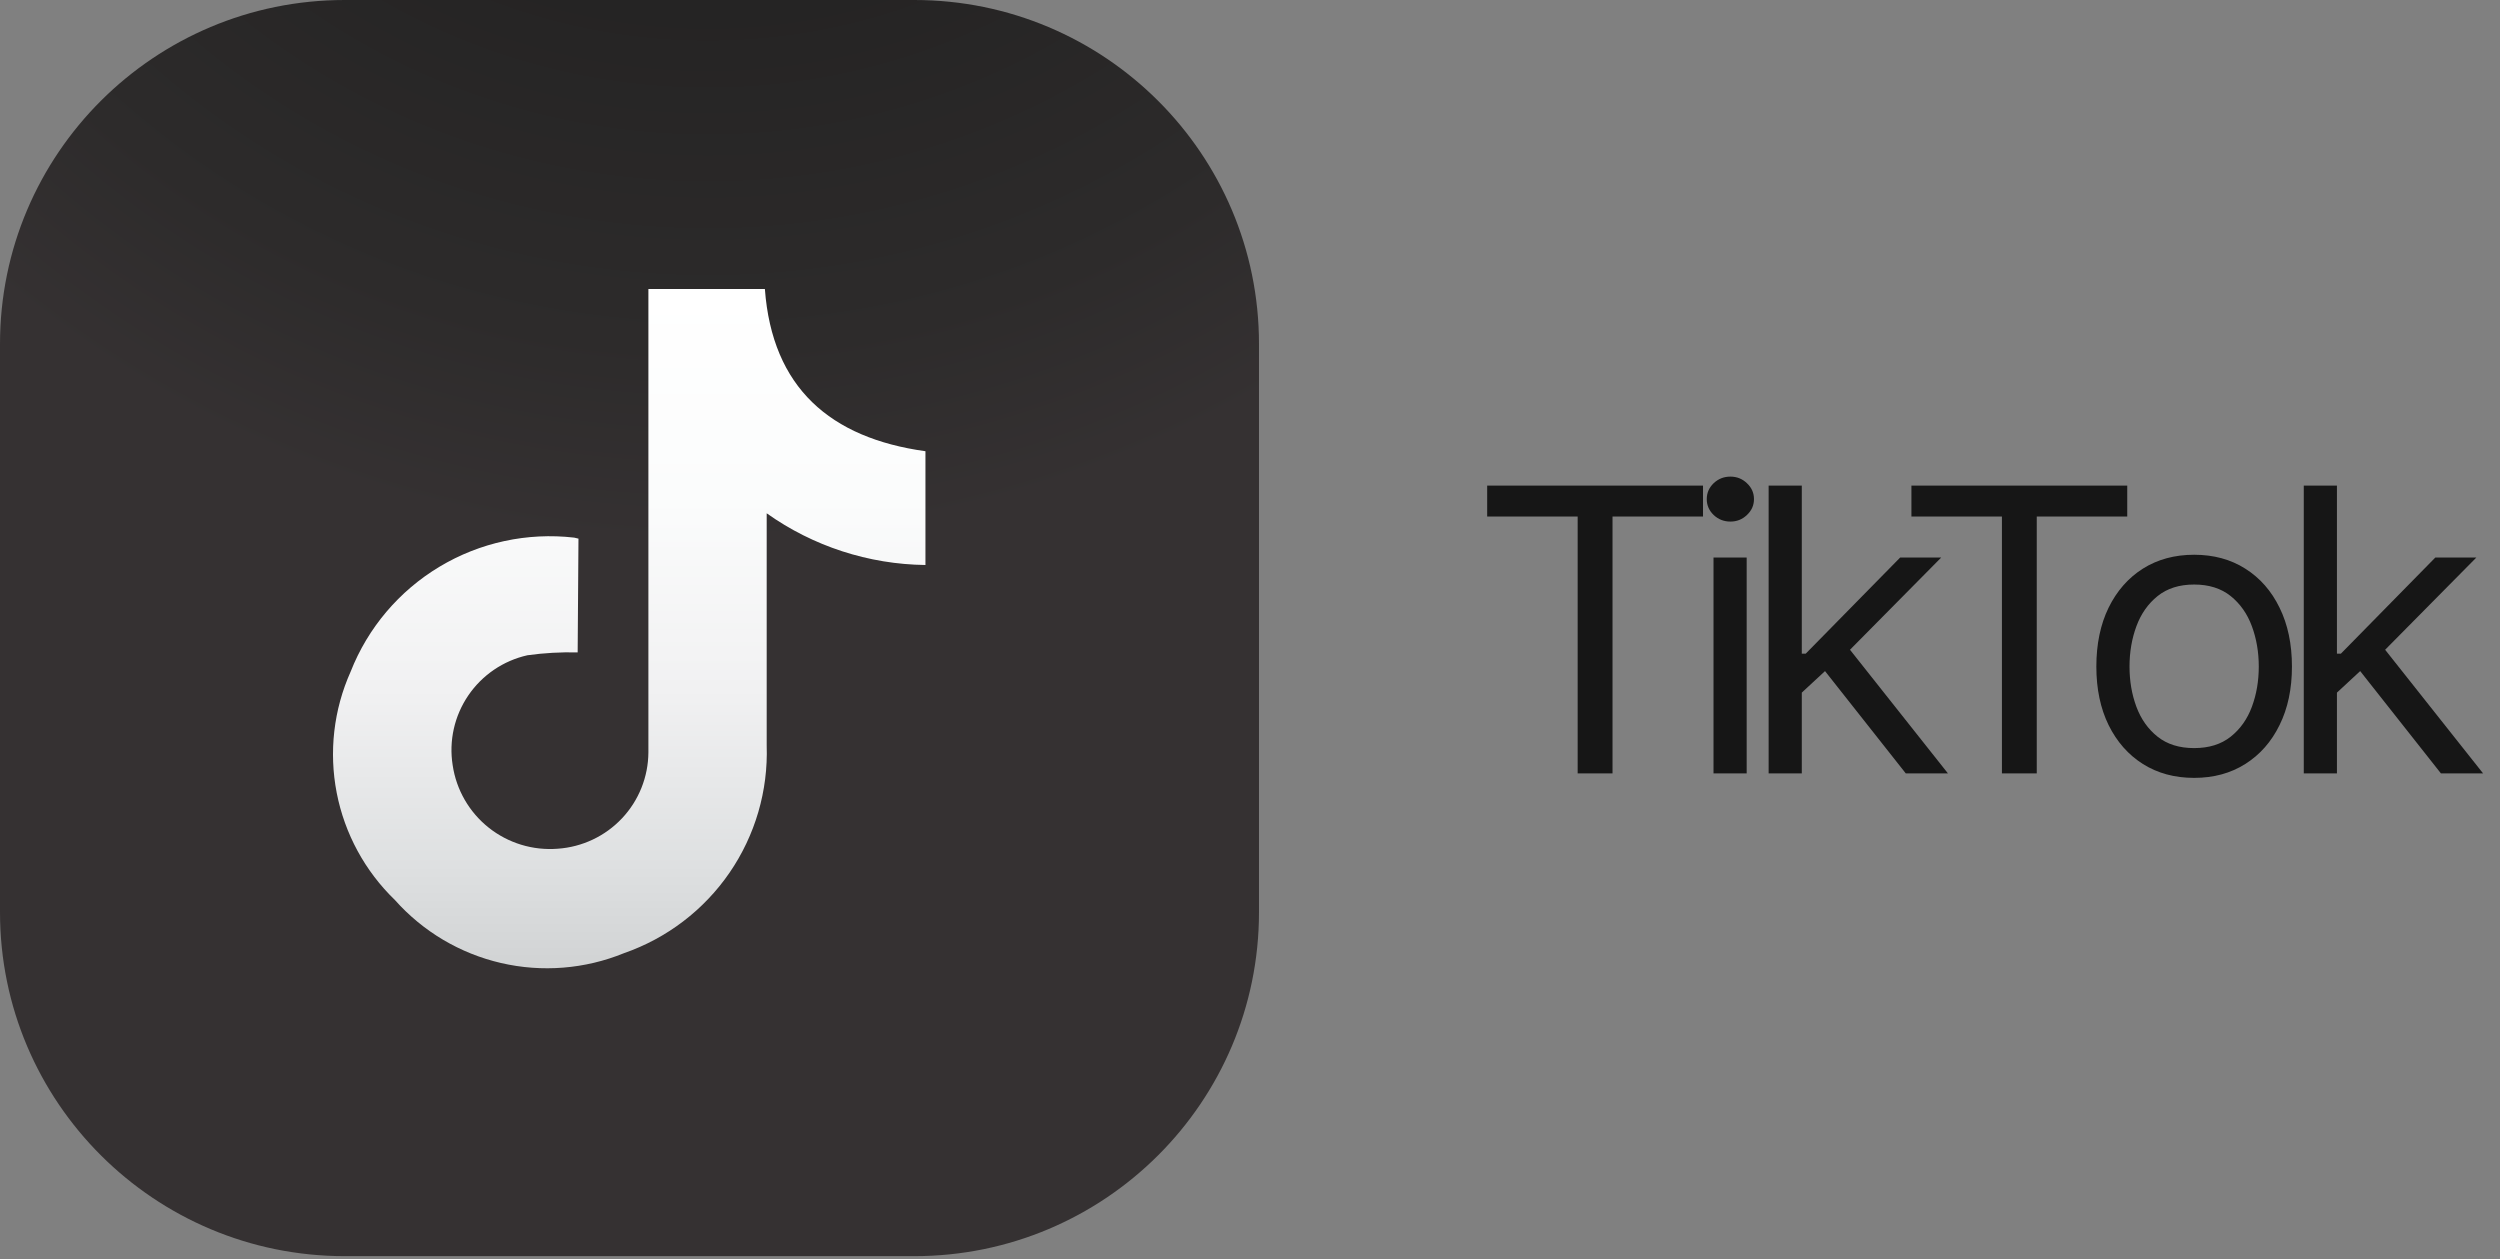
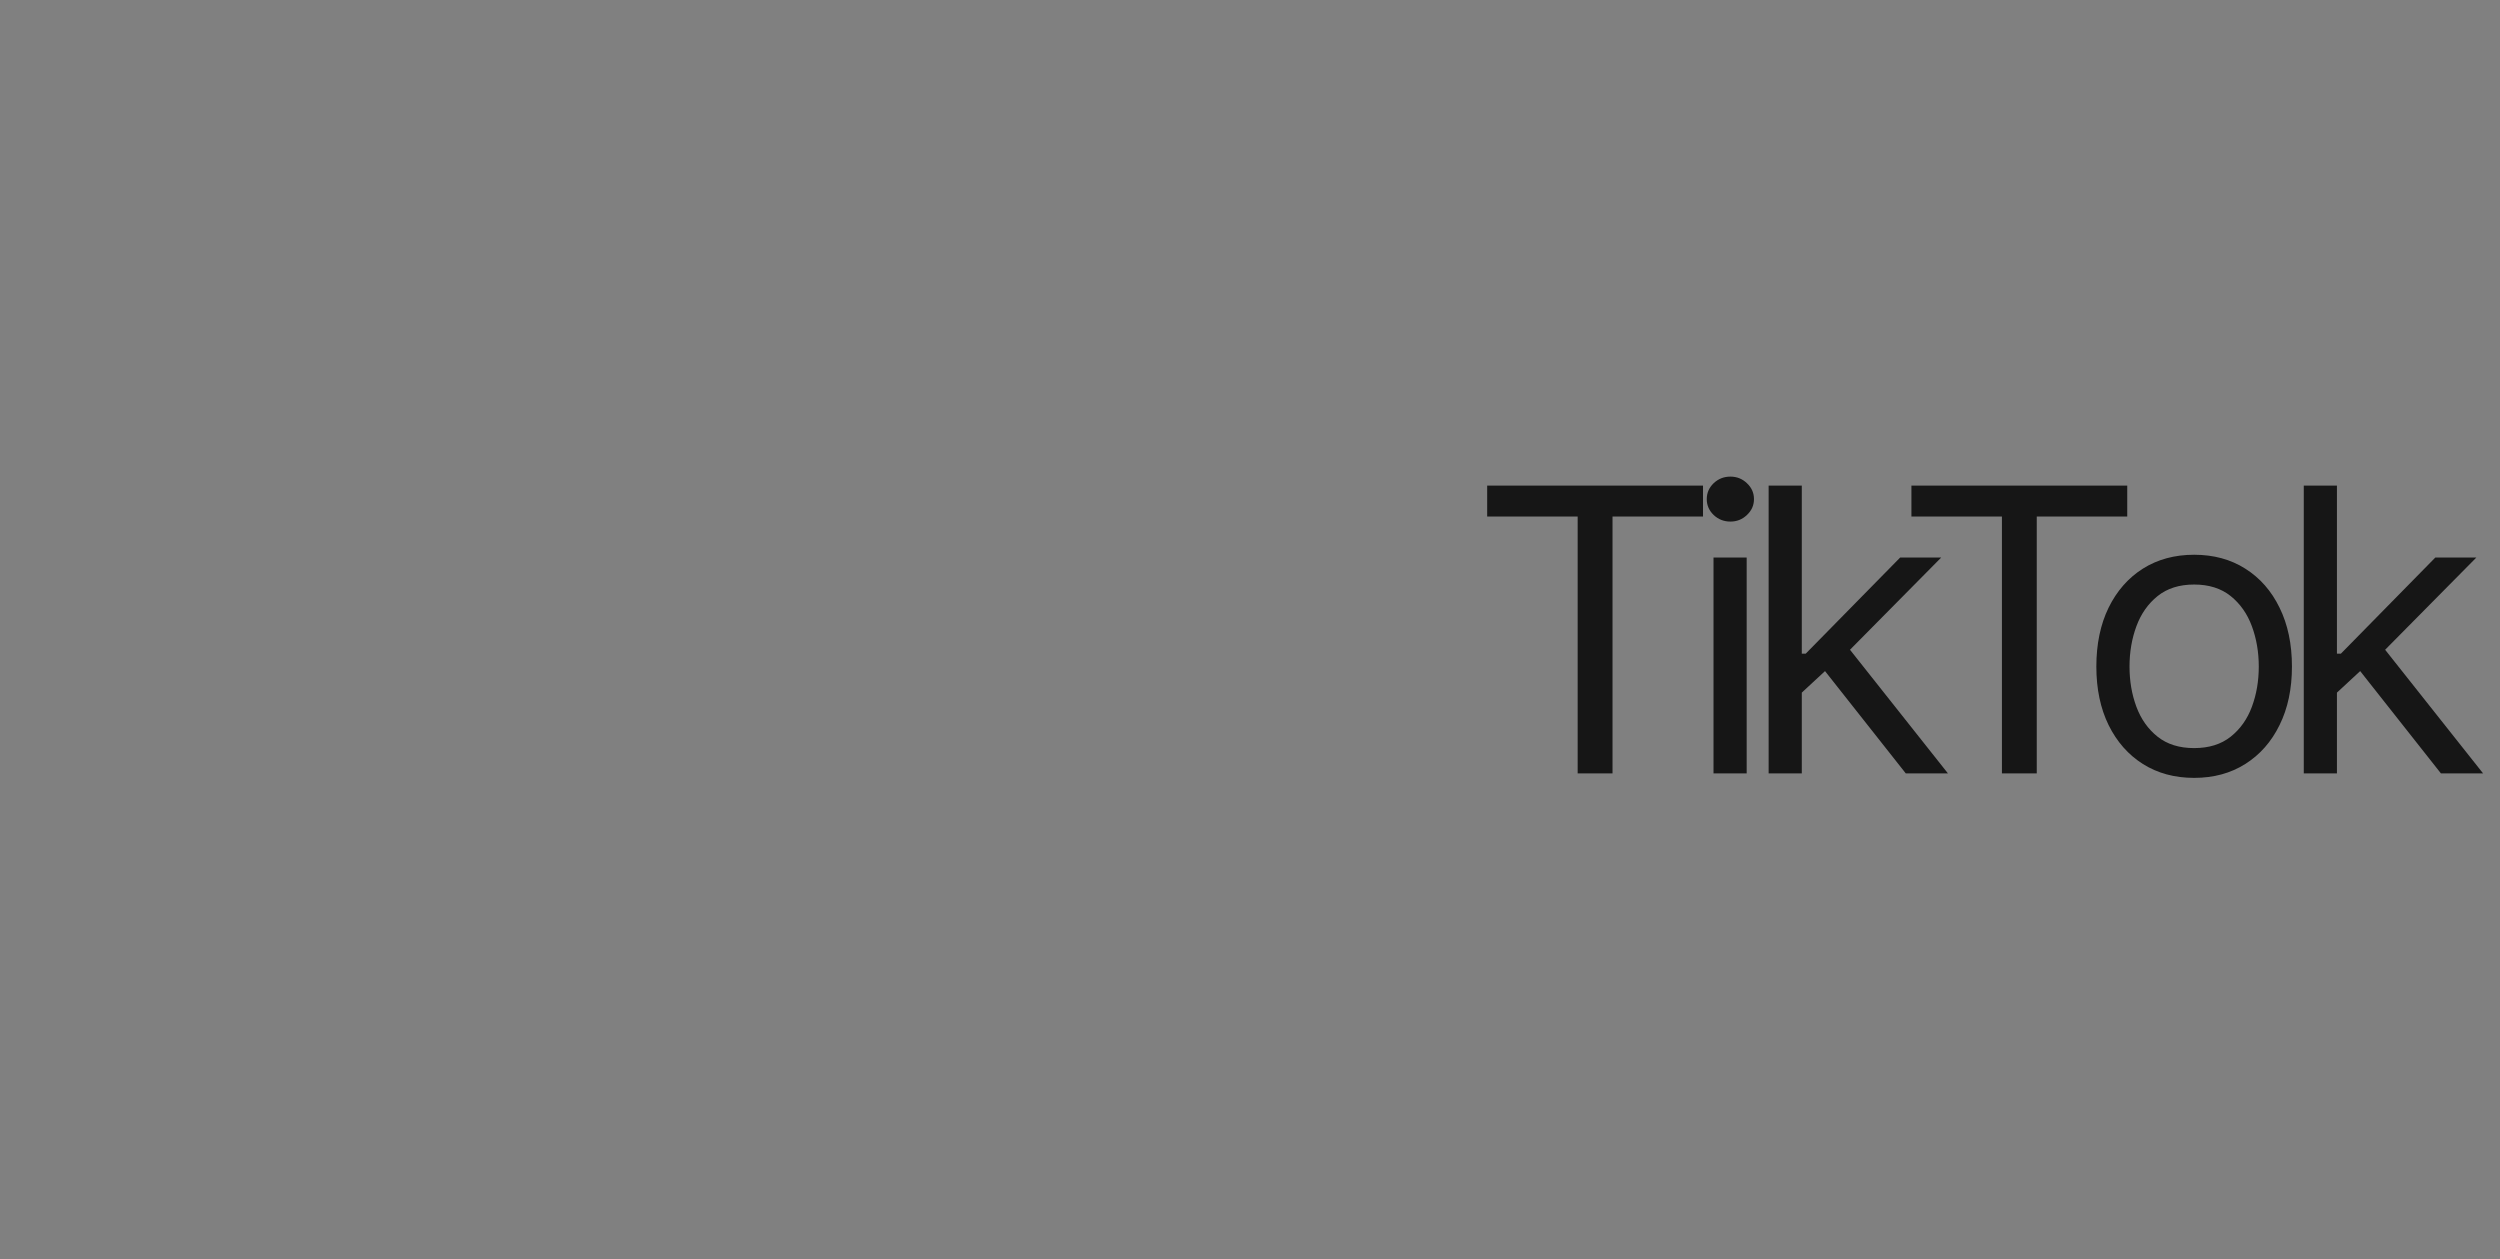
<svg xmlns="http://www.w3.org/2000/svg" width="139" height="70" viewBox="0 0 139 70" fill="none">
  <rect x="0" y="0" width="139" height="70" fill="#808080" stroke="none" />
  <g clip-path="url(#clip0_2002_564)">
    <path d="M50.833 0H19.167C8.581 0 0 8.562 0 19.124V50.718C0 61.28 8.581 69.842 19.167 69.842H50.833C61.419 69.842 70 61.28 70 50.718V19.124C70 8.562 61.419 0 50.833 0Z" fill="url(#paint0_radial_2002_564)" />
    <path d="M32.118 36.274C31.185 36.251 30.251 36.303 29.327 36.432C27.985 36.733 26.809 37.532 26.037 38.667C25.264 39.802 24.953 41.188 25.168 42.543C25.37 43.913 26.086 45.154 27.171 46.017C28.255 46.879 29.628 47.298 31.011 47.189C32.373 47.095 33.649 46.491 34.584 45.498C35.519 44.505 36.043 43.196 36.051 41.833C36.051 33.534 36.051 25.246 36.051 16.947V16.068H42.527C42.934 21.559 46.166 24.356 51.455 25.088V31.414C48.288 31.375 45.208 30.372 42.628 28.539C42.628 28.832 42.628 29.046 42.628 29.261C42.628 33.331 42.628 37.39 42.628 41.45C42.713 43.967 41.989 46.445 40.562 48.523C39.135 50.6 37.079 52.167 34.695 52.996C32.527 53.881 30.137 54.073 27.855 53.543C25.573 53.014 23.513 51.791 21.958 50.042C20.292 48.433 19.162 46.352 18.721 44.081C18.28 41.81 18.55 39.458 19.495 37.345C20.452 34.909 22.191 32.856 24.439 31.508C26.688 30.16 29.32 29.592 31.926 29.892L32.163 29.948L32.118 36.274Z" fill="url(#paint1_linear_2002_564)" />
  </g>
  <path d="M82.687 28.719V27H94.687V28.719H89.656V43H87.718V28.719H82.687ZM95.271 43V31H97.115V43H95.271ZM96.209 29C95.849 29 95.539 28.878 95.279 28.633C95.024 28.388 94.896 28.094 94.896 27.75C94.896 27.406 95.024 27.112 95.279 26.867C95.539 26.622 95.849 26.5 96.209 26.5C96.568 26.5 96.875 26.622 97.13 26.867C97.391 27.112 97.521 27.406 97.521 27.75C97.521 28.094 97.391 28.388 97.13 28.633C96.875 28.878 96.568 29 96.209 29ZM100.055 38.625L100.023 36.344H100.398L105.648 31H107.93L102.336 36.656H102.18L100.055 38.625ZM98.336 43V27H100.18V43H98.336ZM105.961 43L101.273 37.062L102.586 35.781L108.305 43H105.961ZM106.275 28.719V27H118.275V28.719H113.244V43H111.307V28.719H106.275ZM121.994 43.25C120.911 43.25 119.961 42.992 119.143 42.477C118.33 41.961 117.695 41.24 117.237 40.312C116.784 39.385 116.557 38.302 116.557 37.062C116.557 35.812 116.784 34.721 117.237 33.789C117.695 32.857 118.33 32.133 119.143 31.617C119.961 31.102 120.911 30.844 121.994 30.844C123.078 30.844 124.026 31.102 124.838 31.617C125.656 32.133 126.291 32.857 126.744 33.789C127.203 34.721 127.432 35.812 127.432 37.062C127.432 38.302 127.203 39.385 126.744 40.312C126.291 41.24 125.656 41.961 124.838 42.477C124.026 42.992 123.078 43.25 121.994 43.25ZM121.994 41.594C122.817 41.594 123.494 41.383 124.026 40.961C124.557 40.539 124.95 39.984 125.205 39.297C125.461 38.609 125.588 37.865 125.588 37.062C125.588 36.26 125.461 35.513 125.205 34.82C124.95 34.128 124.557 33.568 124.026 33.141C123.494 32.714 122.817 32.5 121.994 32.5C121.172 32.5 120.494 32.714 119.963 33.141C119.432 33.568 119.039 34.128 118.784 34.82C118.528 35.513 118.401 36.26 118.401 37.062C118.401 37.865 118.528 38.609 118.784 39.297C119.039 39.984 119.432 40.539 119.963 40.961C120.494 41.383 121.172 41.594 121.994 41.594ZM129.809 38.625L129.778 36.344H130.153L135.403 31H137.684L132.09 36.656H131.934L129.809 38.625ZM128.09 43V27H129.934V43H128.09ZM135.715 43L131.028 37.062L132.34 35.781L138.059 43H135.715Z" fill="#161616" />
  <defs>
    <radialGradient id="paint0_radial_2002_564" cx="0" cy="0" r="1" gradientUnits="userSpaceOnUse" gradientTransform="translate(39.362 -31.313) scale(61.784 61.645)">
      <stop stop-color="#1F1F1F" />
      <stop offset="0.44" stop-color="#232222" />
      <stop offset="0.82" stop-color="#2D2B2B" />
      <stop offset="1" stop-color="#353132" />
    </radialGradient>
    <linearGradient id="paint1_linear_2002_564" x1="35" y1="53.774" x2="35" y2="16.068" gradientUnits="userSpaceOnUse">
      <stop stop-color="#D1D3D4" />
      <stop offset="0.15" stop-color="#DEE0E1" />
      <stop offset="0.41" stop-color="#F1F1F2" />
      <stop offset="0.69" stop-color="#FBFCFC" />
      <stop offset="1" stop-color="white" />
    </linearGradient>
    <clipPath id="clip0_2002_564">
-       <rect width="70" height="70" fill="white" />
-     </clipPath>
+       </clipPath>
  </defs>
</svg>